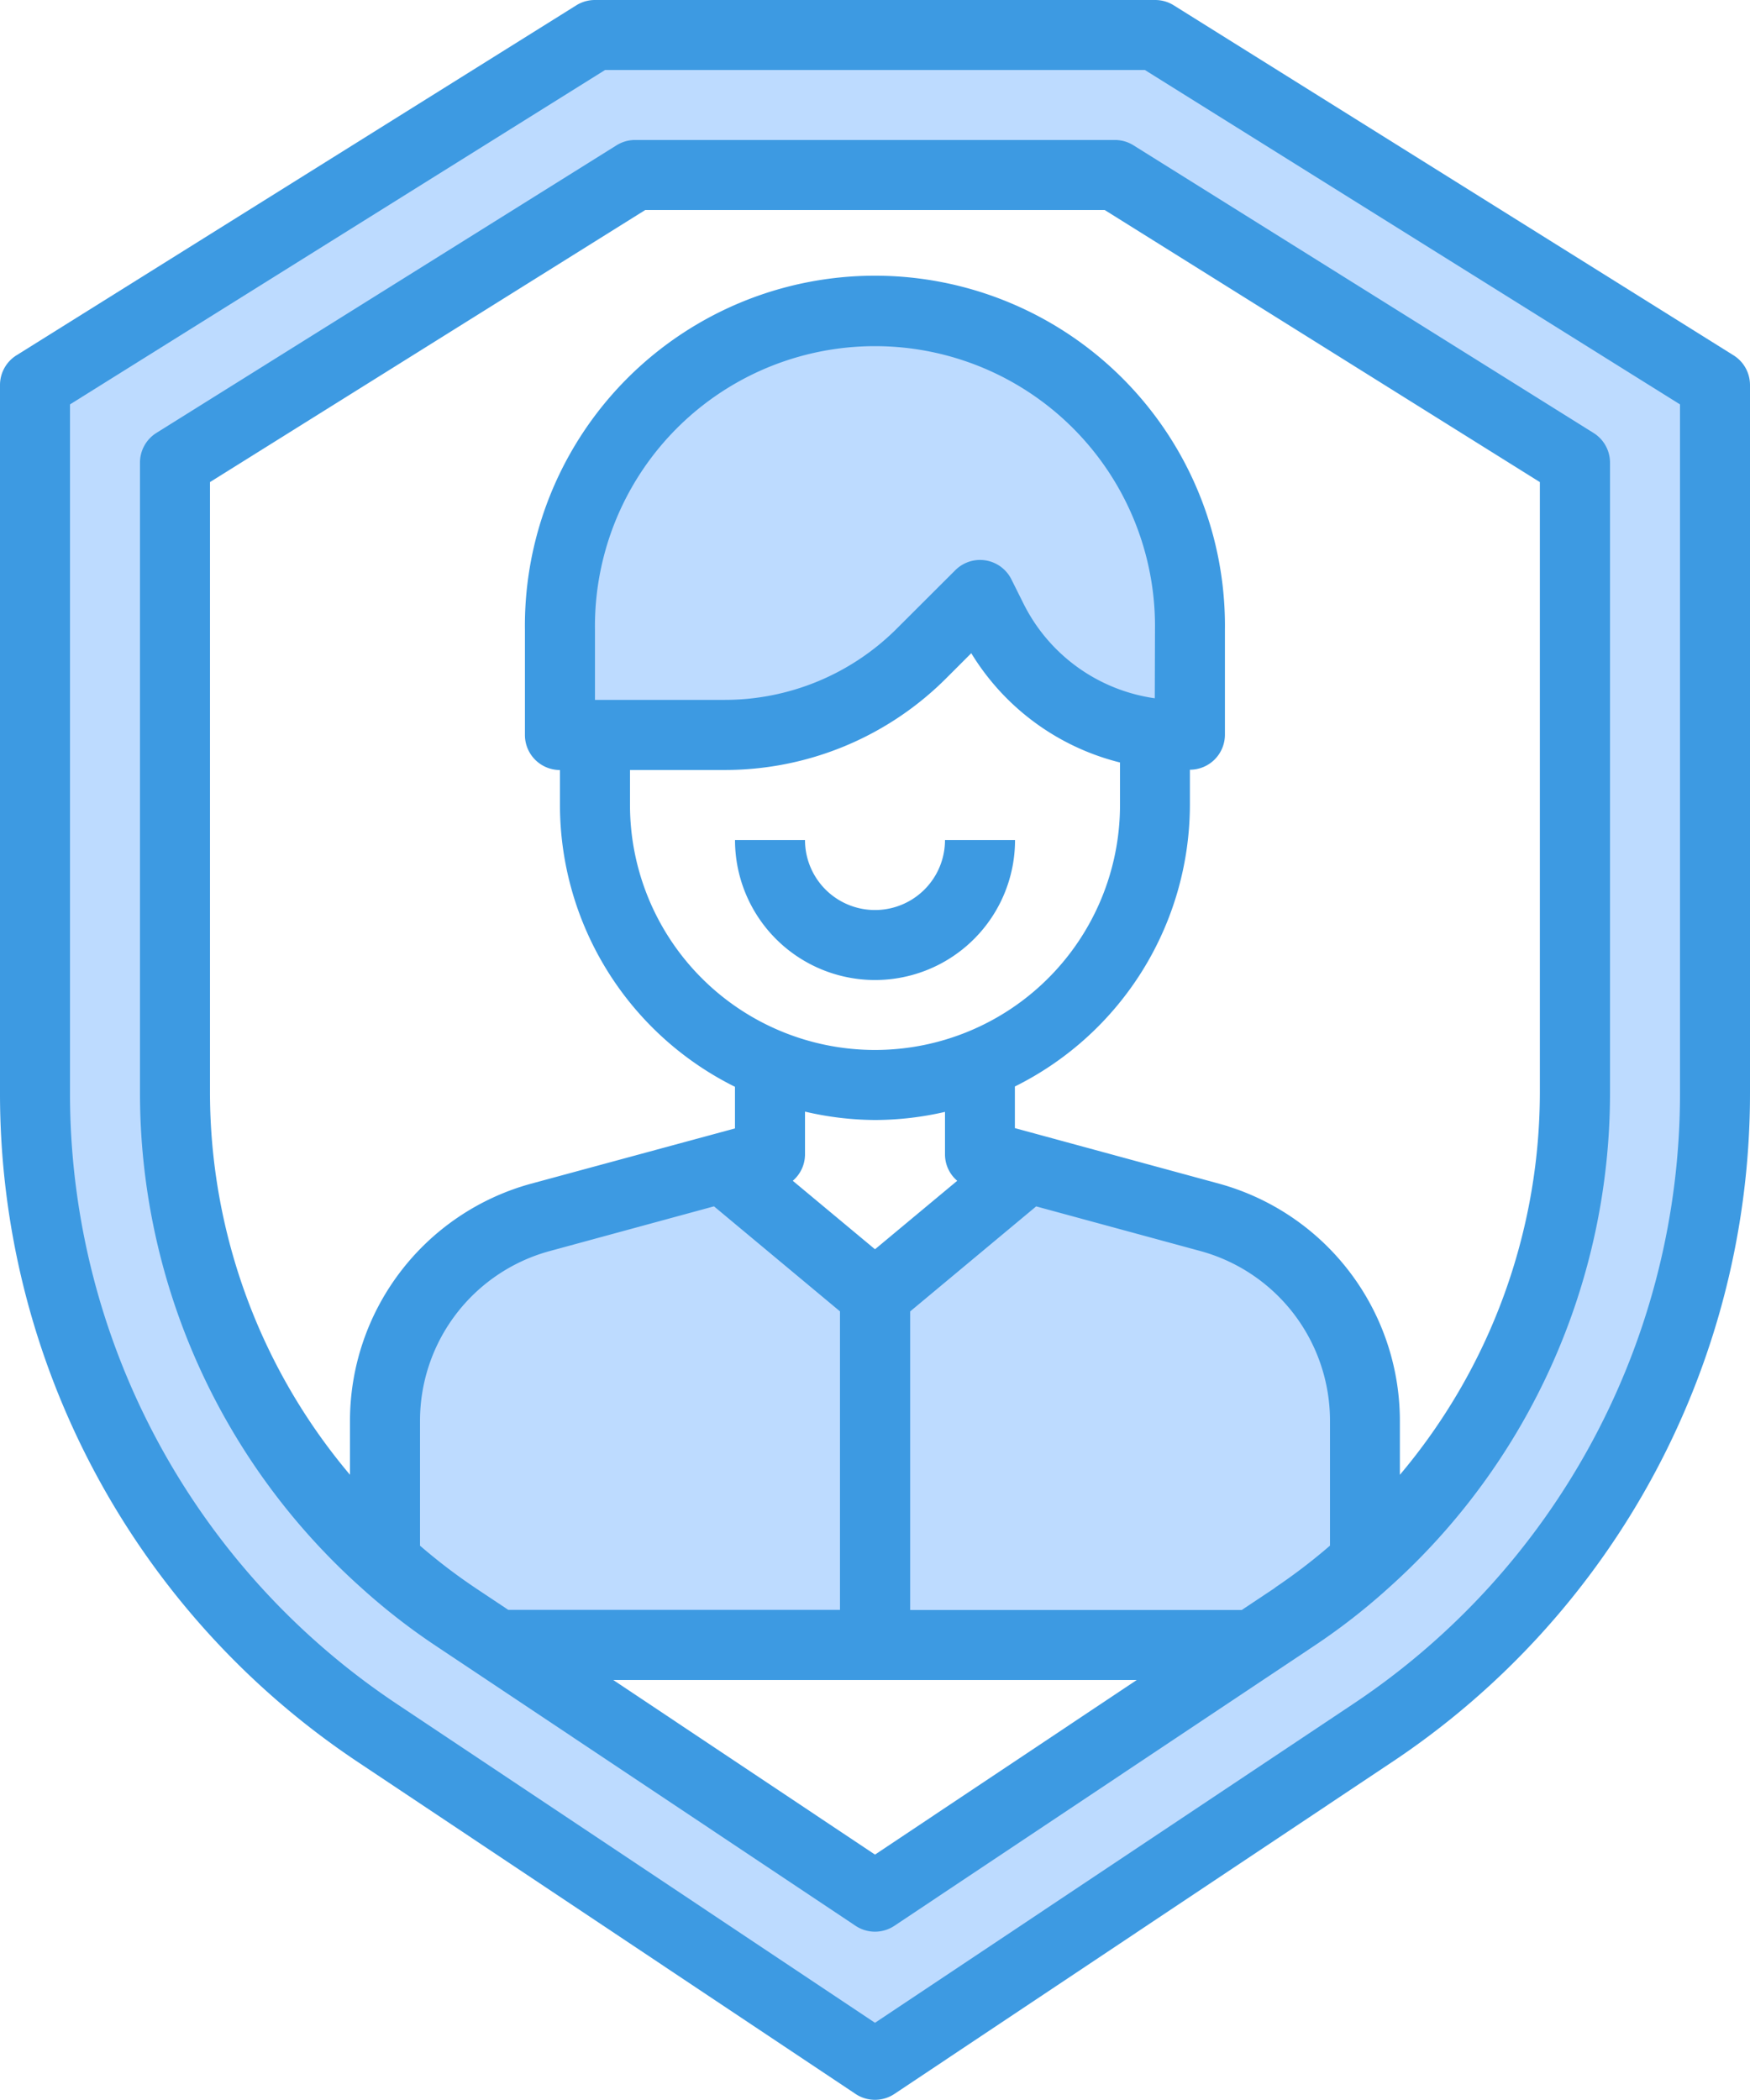
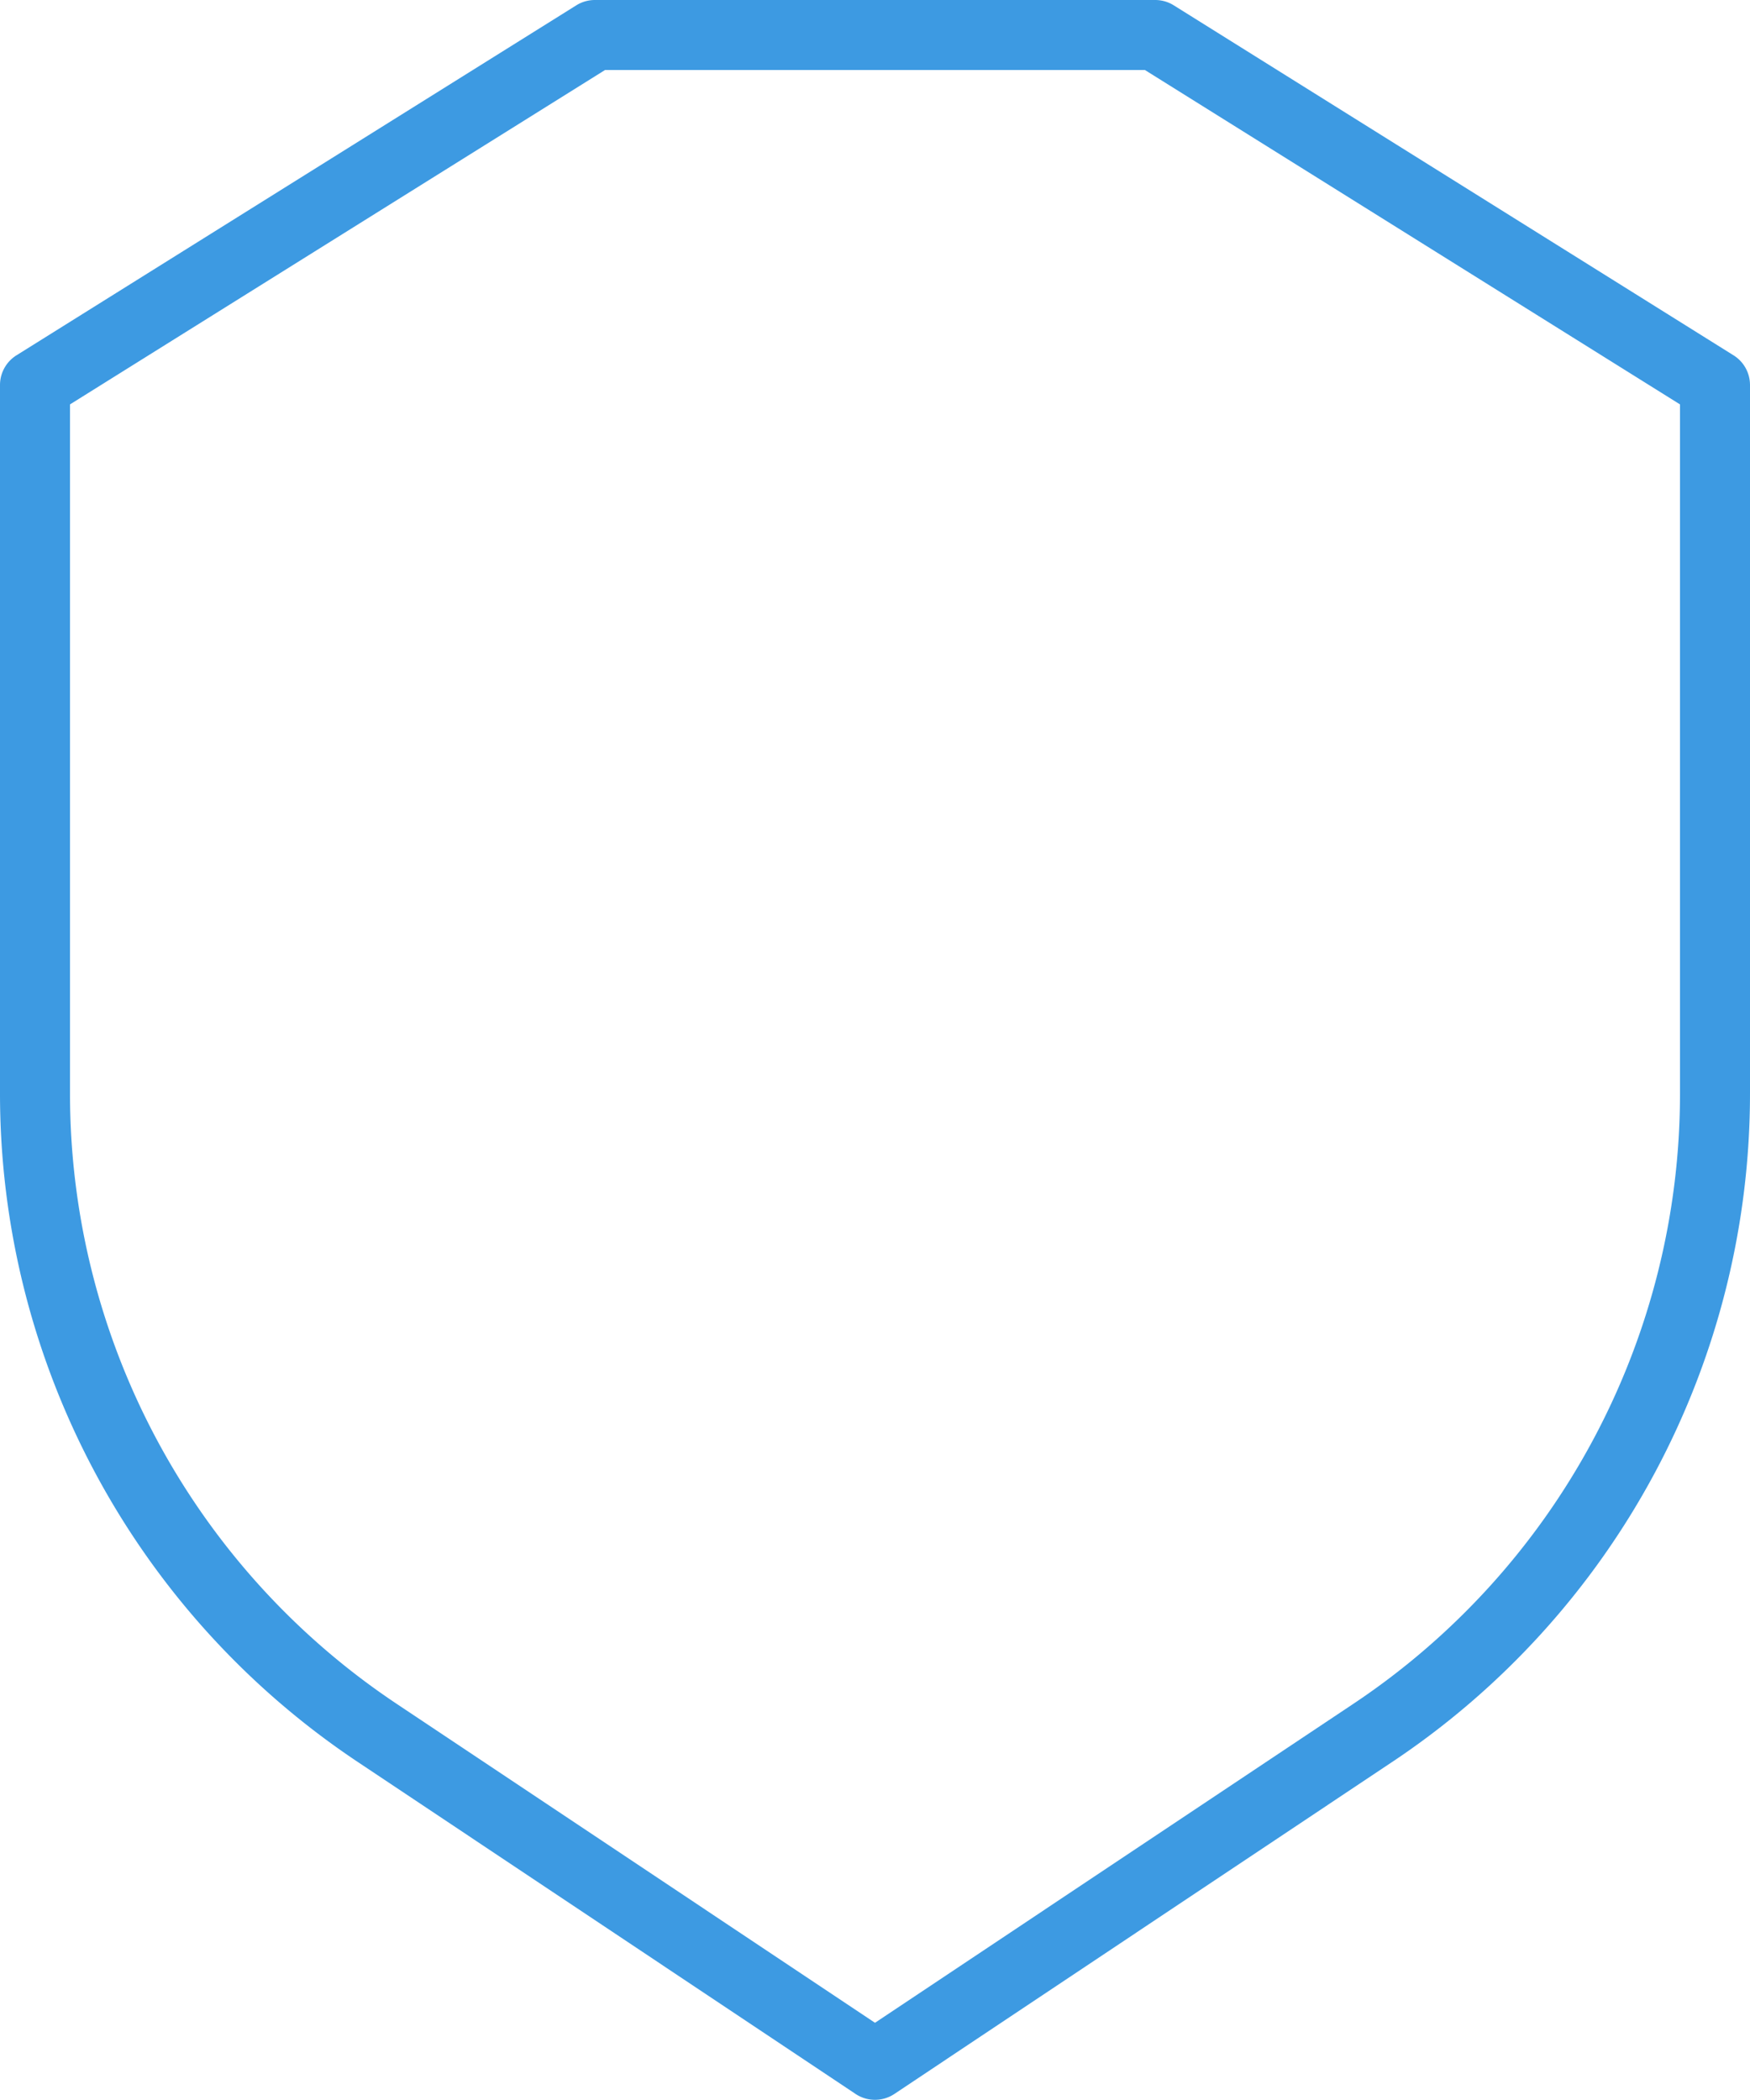
<svg xmlns="http://www.w3.org/2000/svg" width="33.628" height="40.354" viewBox="0 0 33.628 40.354">
-   <path d="M35.106,17.053v2.018h-.2a3.614,3.614,0,0,1-.471-.027A4.026,4.026,0,0,1,31.3,16.838l-.229-.457L29.954,17.5a5.37,5.37,0,0,1-3.8,1.574H23V17.053a6.053,6.053,0,0,1,12.106,0Z" transform="translate(-12.239 -4.947)" fill="#bddbff" />
-   <path d="M33.859,36.325l-1.735-.471-1.776-.484-2.932,2.441L24.484,35.37l-1.776.484-1.735.471A4.044,4.044,0,0,0,18,40.219v2.724A11.636,11.636,0,0,0,19.359,44l.807.538h14.5L35.473,44a11.635,11.635,0,0,0,1.359-1.056V40.219A4.044,4.044,0,0,0,33.859,36.325Z" transform="translate(-10.602 -12.926)" fill="#bddbff" />
-   <path d="M29.522,3H18.761L8,9.726V23.332A14.817,14.817,0,0,0,14.591,35.64l9.55,6.369,9.55-6.369c.256-.168.511-.35.753-.538a14.784,14.784,0,0,0,5.838-11.77V9.726Zm8.071,20.332a12.06,12.06,0,0,1-4.035,9.012A11.636,11.636,0,0,1,32.2,33.4l-.807.538-7.25,4.836-7.25-4.836-.807-.538a11.635,11.635,0,0,1-1.359-1.056,12.06,12.06,0,0,1-4.035-9.012V11.219L19.535,5.69h9.214l8.844,5.529Z" transform="translate(-7.327 -2.327)" fill="#bddbff" />
  <path d="M40.312,8.828,29.551,2.1a.673.673,0,0,0-.356-.1H18.434a.673.673,0,0,0-.356.1L7.316,8.828A.673.673,0,0,0,7,9.4V23a15.436,15.436,0,0,0,6.89,12.868l9.55,6.369a.673.673,0,0,0,.747,0l9.55-6.369A15.435,15.435,0,0,0,40.628,23V9.4A.673.673,0,0,0,40.312,8.828ZM39.283,23a14.094,14.094,0,0,1-6.291,11.75l-9.178,6.12-9.178-6.12A14.094,14.094,0,0,1,8.345,23V9.771L18.627,3.345H29L39.283,9.771Z" transform="translate(-7 -2)" fill="#3d9ae2" />
-   <path d="M29.731,6H20.517a.673.673,0,0,0-.356.1l-8.844,5.528A.673.673,0,0,0,11,12.2V24.314a12.755,12.755,0,0,0,4.256,9.51,12.217,12.217,0,0,0,1.437,1.118l8.057,5.374a.673.673,0,0,0,.747,0l8.058-5.374a12.169,12.169,0,0,0,1.433-1.114,12.76,12.76,0,0,0,4.26-9.514V12.2a.673.673,0,0,0-.316-.57L30.087,6.1A.673.673,0,0,0,29.731,6ZM16.381,33.014V30.6a3.38,3.38,0,0,1,2.476-3.245l3.173-.864,2.421,2.018v5.736H18.077l-.638-.425a11.044,11.044,0,0,1-1.059-.809ZM30.5,16.728A3.342,3.342,0,0,1,27.973,14.9l-.229-.459a.673.673,0,0,0-1.076-.175l-1.116,1.114a4.677,4.677,0,0,1-3.329,1.379h-2.48V15.416a5.381,5.381,0,1,1,10.761,0ZM20.416,18.106h1.807a6.011,6.011,0,0,0,4.28-1.773l.471-.471a4.67,4.67,0,0,0,2.858,2.1v.816a4.708,4.708,0,1,1-9.416,0Zm4.708,6.726a6.034,6.034,0,0,0,1.345-.156V25.5a.665.665,0,0,0,.235.5l-1.58,1.316L23.544,26a.667.667,0,0,0,.235-.5v-.829A6.034,6.034,0,0,0,25.124,24.832Zm0,14.116-5.03-3.355h10.06Zm7.685-5.125-.638.425H25.8V28.51l2.421-2.018,3.17.862A3.38,3.38,0,0,1,33.867,30.6v2.411a11.088,11.088,0,0,1-1.059.809ZM37.9,24.314a11.41,11.41,0,0,1-2.69,7.336V30.6a4.729,4.729,0,0,0-3.469-4.543l-3.929-1.069v-.8a6.053,6.053,0,0,0,3.363-5.414v-.673a.673.673,0,0,0,.673-.673V15.416a6.726,6.726,0,1,0-13.451,0v2.018a.673.673,0,0,0,.673.673v.673a6.053,6.053,0,0,0,3.363,5.414v.8L18.5,26.06A4.729,4.729,0,0,0,15.035,30.6v1.049a11.4,11.4,0,0,1-2.69-7.337V12.574L20.71,7.345h8.827L37.9,12.574Z" transform="translate(-8.31 -3.31)" fill="#3d9ae2" />
-   <path d="M30.69,28.69A2.69,2.69,0,0,0,33.381,26H32.035a1.345,1.345,0,0,1-2.69,0H28A2.69,2.69,0,0,0,30.69,28.69Z" transform="translate(-13.876 -9.858)" fill="#3d9ae2" />
</svg>